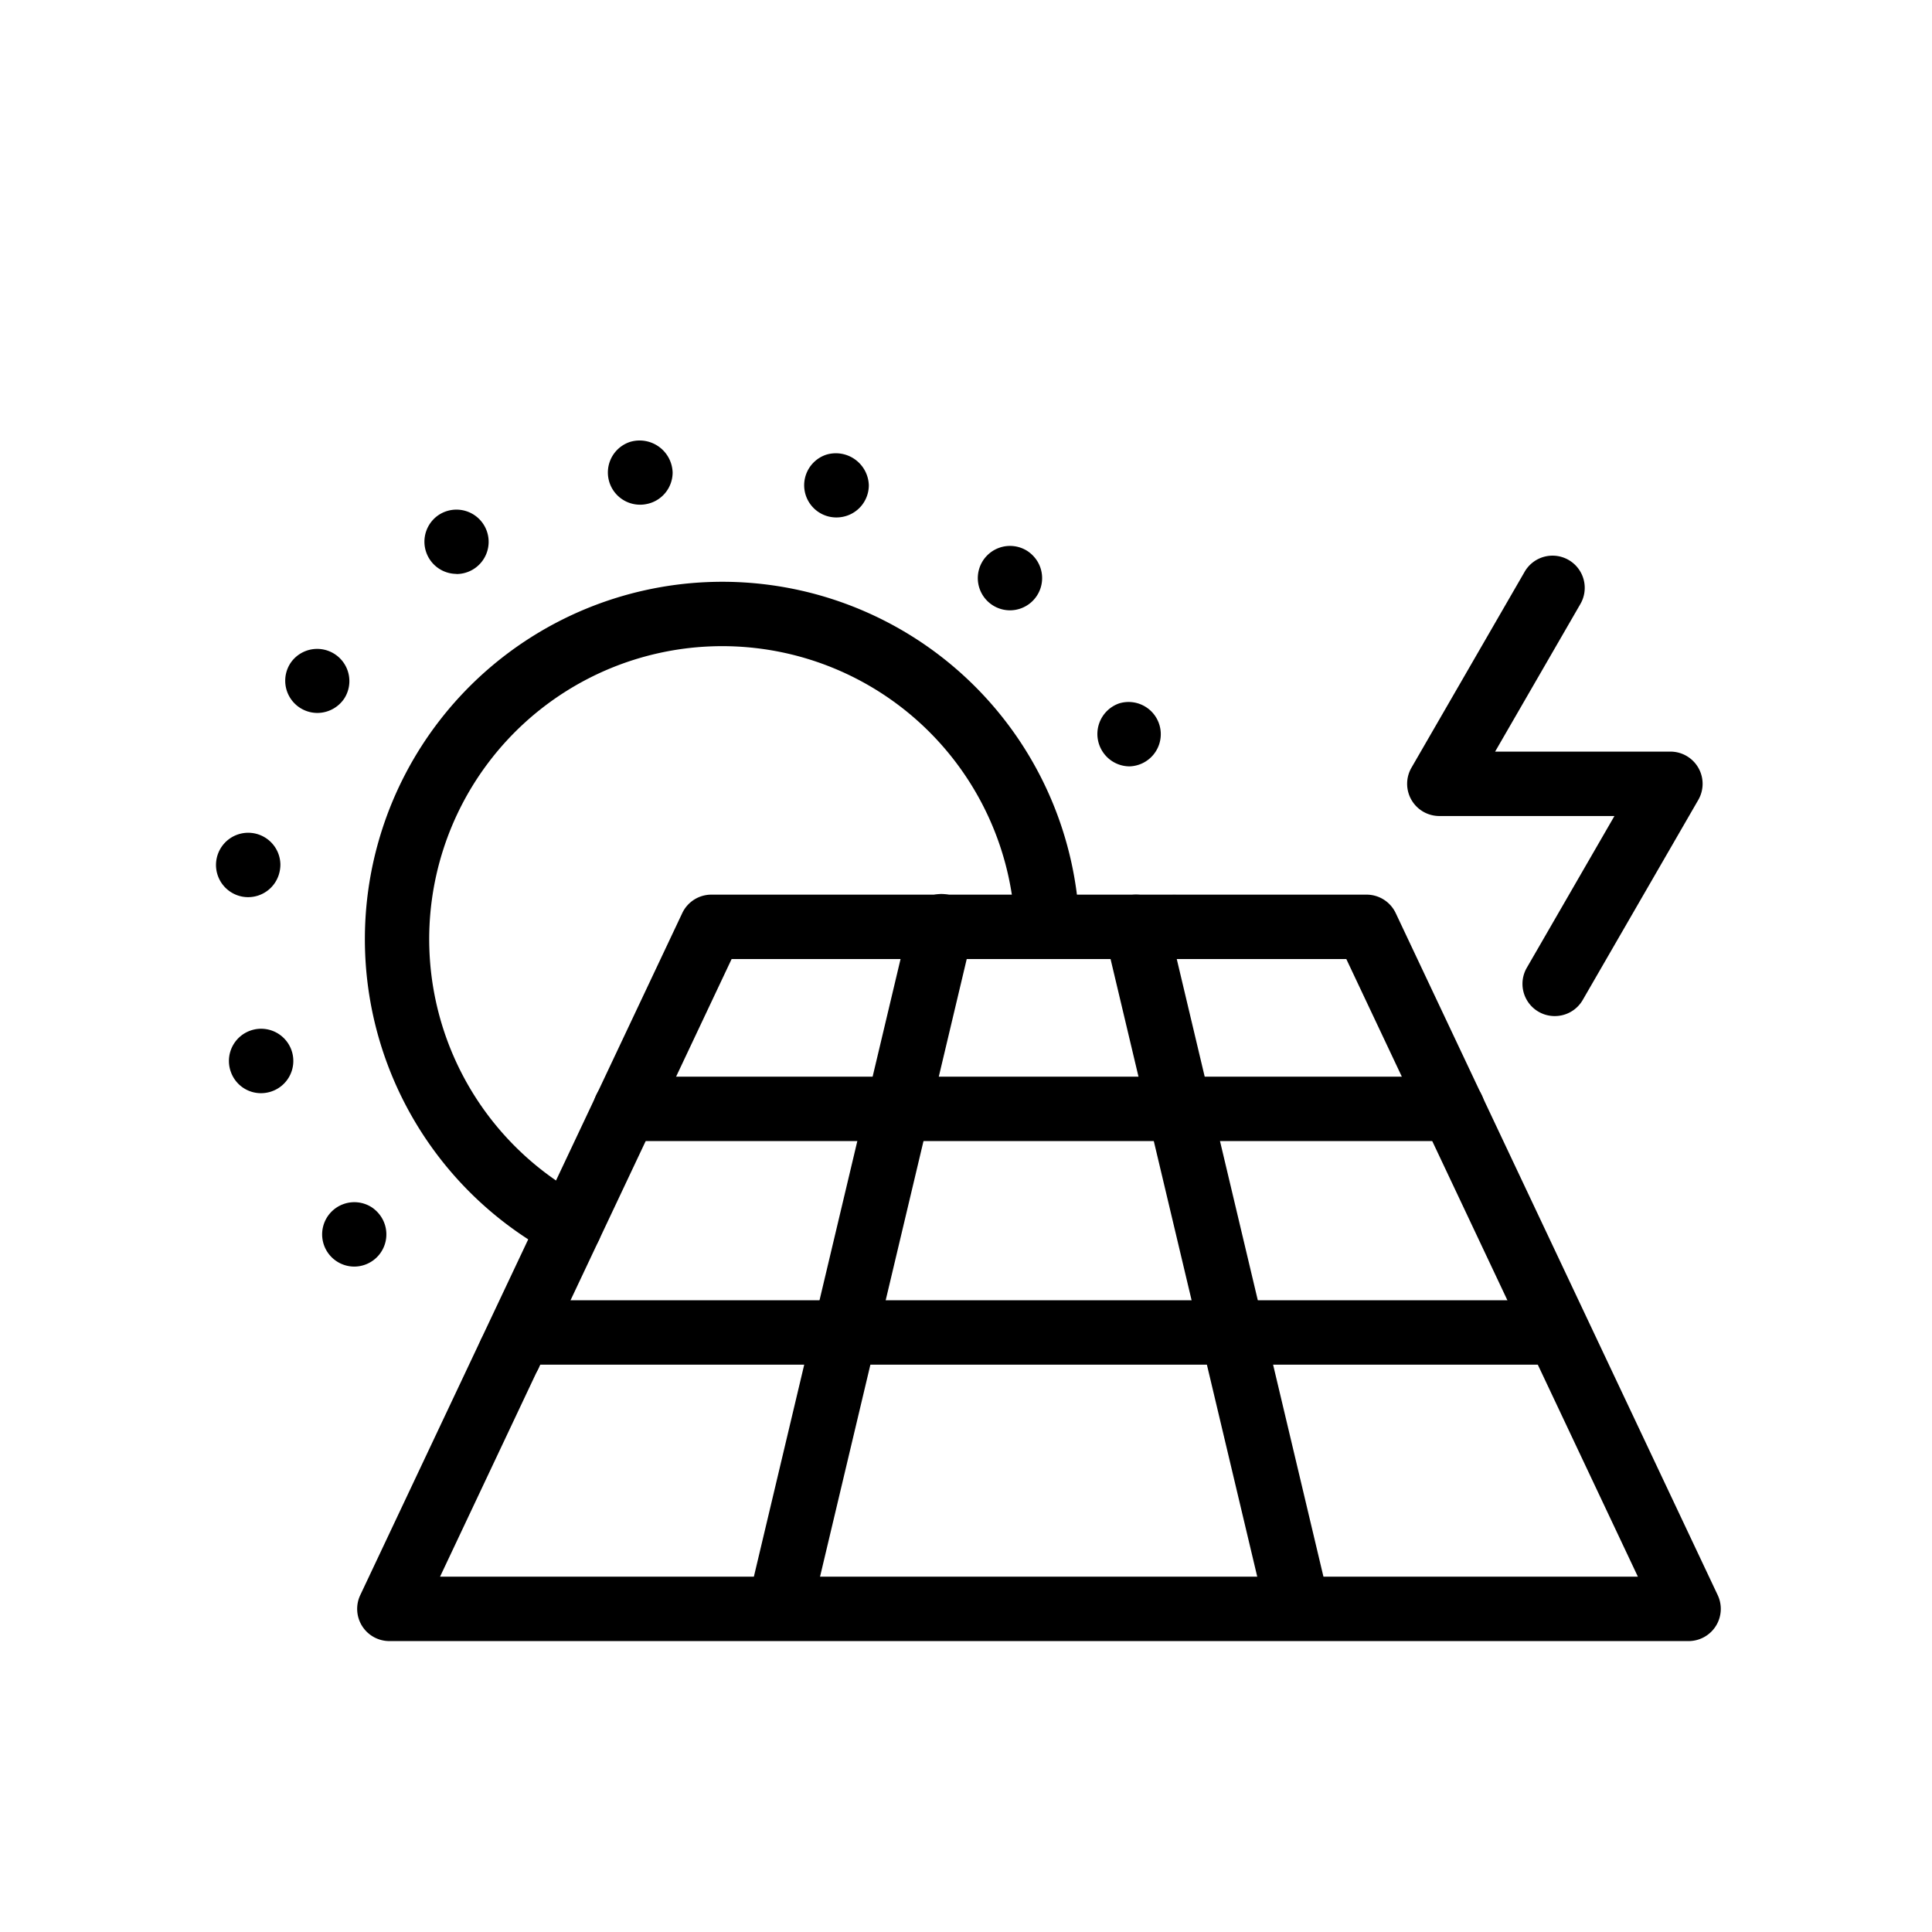
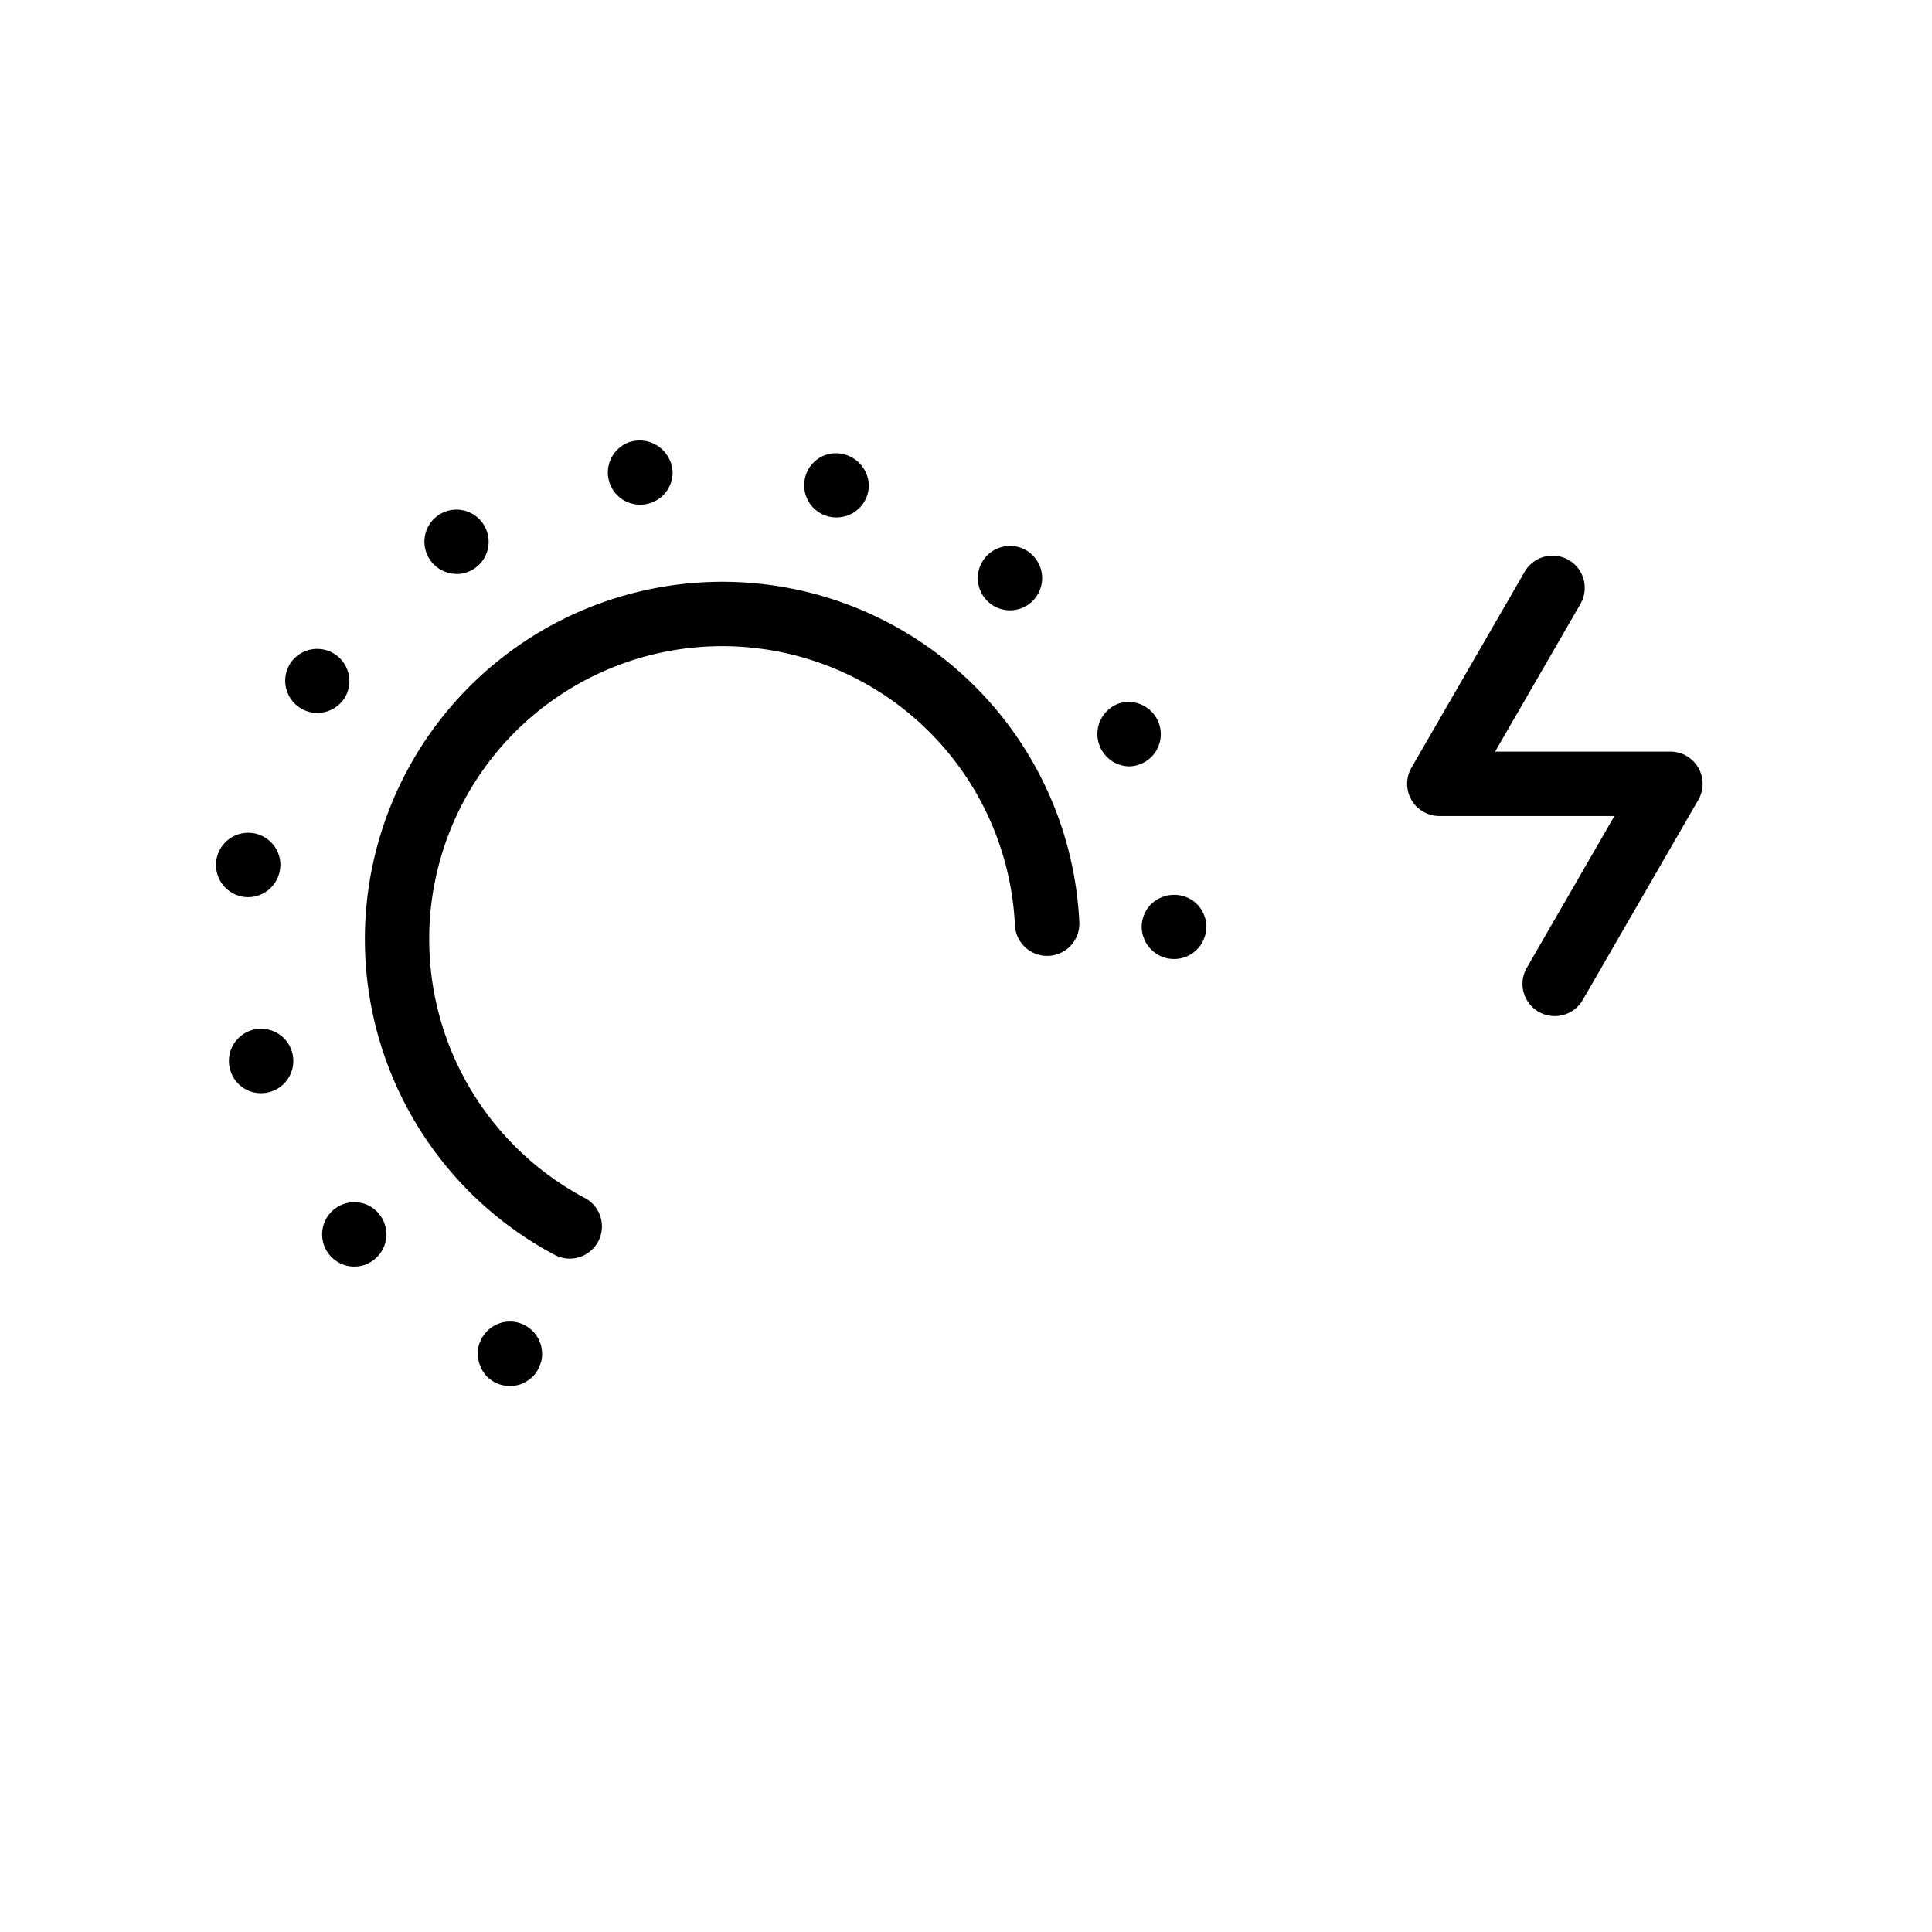
<svg xmlns="http://www.w3.org/2000/svg" width="2.117cm" height="2.117cm" viewBox="0 0 60 60">
  <path d="M48.281,31.555a1,1,0,0,1-.865-1.5l2.722-4.713H44.7a1,1,0,0,1-.866-1.5l3.512-6.08a1,1,0,1,1,1.732,1l-2.646,4.58h5.444a1,1,0,0,1,.866,1.5l-3.589,6.213A1,1,0,0,1,48.281,31.555Z" />
-   <path d="M52.445,50.965H12.088a1,1,0,0,1-.9-1.427l10-21.181a1,1,0,0,1,.905-.573H42.445a1,1,0,0,1,.9.573l10,21.181a1,1,0,0,1-.9,1.427Zm-38.779-2h37.2L41.811,29.784H22.721Z" />
-   <path d="M45.114,35.437H19.419a1,1,0,1,1,0-2H45.114a1,1,0,0,1,0,2Z" />
-   <path d="M48.294,42.381H16.239a1,1,0,0,1,0-2H48.294a1,1,0,0,1,0,2Z" />
-   <path d="M24.227,50.838A.981.981,0,0,1,24,50.81a1,1,0,0,1-.741-1.2l5-21.053a1,1,0,1,1,1.945.463l-5,21.053A1,1,0,0,1,24.227,50.838Z" />
-   <path d="M40.279,50.838a1,1,0,0,1-.972-.769l-5-21.053a1,1,0,1,1,1.946-.463l5,21.053a1,1,0,0,1-.742,1.2A.981.981,0,0,1,40.279,50.838Z" />
  <path d="M17.694,39.088a.994.994,0,0,1-.469-.117A11.1,11.1,0,1,1,33.519,28.638a1,1,0,1,1-2,.093,9.1,9.1,0,1,0-13.356,8.474,1,1,0,0,1-.471,1.883Z" />
  <g>
-     <path d="M15.836,43.042a.986.986,0,0,1-.71-.29.92.92,0,0,1-.21-.33.977.977,0,0,1-.08-.38,1.223,1.223,0,0,1,.019-.19.58.58,0,0,1,.061-.19.535.535,0,0,1,.09-.17.991.991,0,0,1,1.54-.15.654.654,0,0,1,.12.15.578.578,0,0,1,.09.17.629.629,0,0,1,.059.19,1.227,1.227,0,0,1,.021.19.852.852,0,0,1-.08.38.948.948,0,0,1-.21.33,1.2,1.2,0,0,1-.33.22A.989.989,0,0,1,15.836,43.042Z" />
+     <path d="M15.836,43.042a.986.986,0,0,1-.71-.29.92.92,0,0,1-.21-.33.977.977,0,0,1-.08-.38,1.223,1.223,0,0,1,.019-.19.58.58,0,0,1,.061-.19.535.535,0,0,1,.09-.17.991.991,0,0,1,1.54-.15.654.654,0,0,1,.12.15.578.578,0,0,1,.09.17.629.629,0,0,1,.059.19,1.227,1.227,0,0,1,.021.19.852.852,0,0,1-.08.38.948.948,0,0,1-.21.33,1.2,1.2,0,0,1-.33.22A.989.989,0,0,1,15.836,43.042" />
    <path d="M11,39.335a1,1,0,1,1,.547-1.84,1.041,1.041,0,0,1,.284.285A1,1,0,0,1,11,39.335ZM8.106,33.95a.992.992,0,0,1-.943-.68.744.744,0,0,1-.025-.084,1,1,0,1,1,1.251.723A1.025,1.025,0,0,1,8.106,33.95Zm-.4-6.088a.979.979,0,0,1-.317-.052,1,1,0,1,1,1.319-.958,1.072,1.072,0,0,1-.054.327A1,1,0,0,1,7.708,27.862ZM35.083,23.8a1,1,0,0,1-.833-.446,1.006,1.006,0,0,1,.511-1.511,1,1,0,1,1,.322,1.957ZM9.853,22.141a1,1,0,0,1-.831-1.549l.006-.009a1,1,0,0,1,1.664,1.109A1.009,1.009,0,0,1,9.853,22.141Zm21.512-3.187a1,1,0,1,1,.546-1.839,1.041,1.041,0,0,1,.285.284,1,1,0,0,1-.831,1.555ZM14.174,17.823A1,1,0,0,1,13.613,16l.009-.006a1,1,0,1,1,.552,1.833Zm5.706-2.149a1,1,0,0,1-.317-1.949,1.026,1.026,0,0,1,1.326.947,1,1,0,0,1-.817.983A.969.969,0,0,1,19.88,15.674Z" />
    <path d="M36.466,29.782a.982.982,0,0,1-.71-.29.914.914,0,0,1-.221-.33.994.994,0,0,1-.079-.38,1.013,1.013,0,0,1,.3-.71,1.035,1.035,0,0,1,1.089-.21.992.992,0,0,1,.321.21,1.021,1.021,0,0,1,.3.71,1,1,0,0,1-.081.38.909.909,0,0,1-.219.33A.983.983,0,0,1,36.466,29.782Z" />
  </g>
  <path d="M25.973,16.07a1,1,0,0,1-.317-1.948,1.025,1.025,0,0,1,1.326.946,1,1,0,0,1-.817.984A1.056,1.056,0,0,1,25.973,16.07Z" />
</svg>